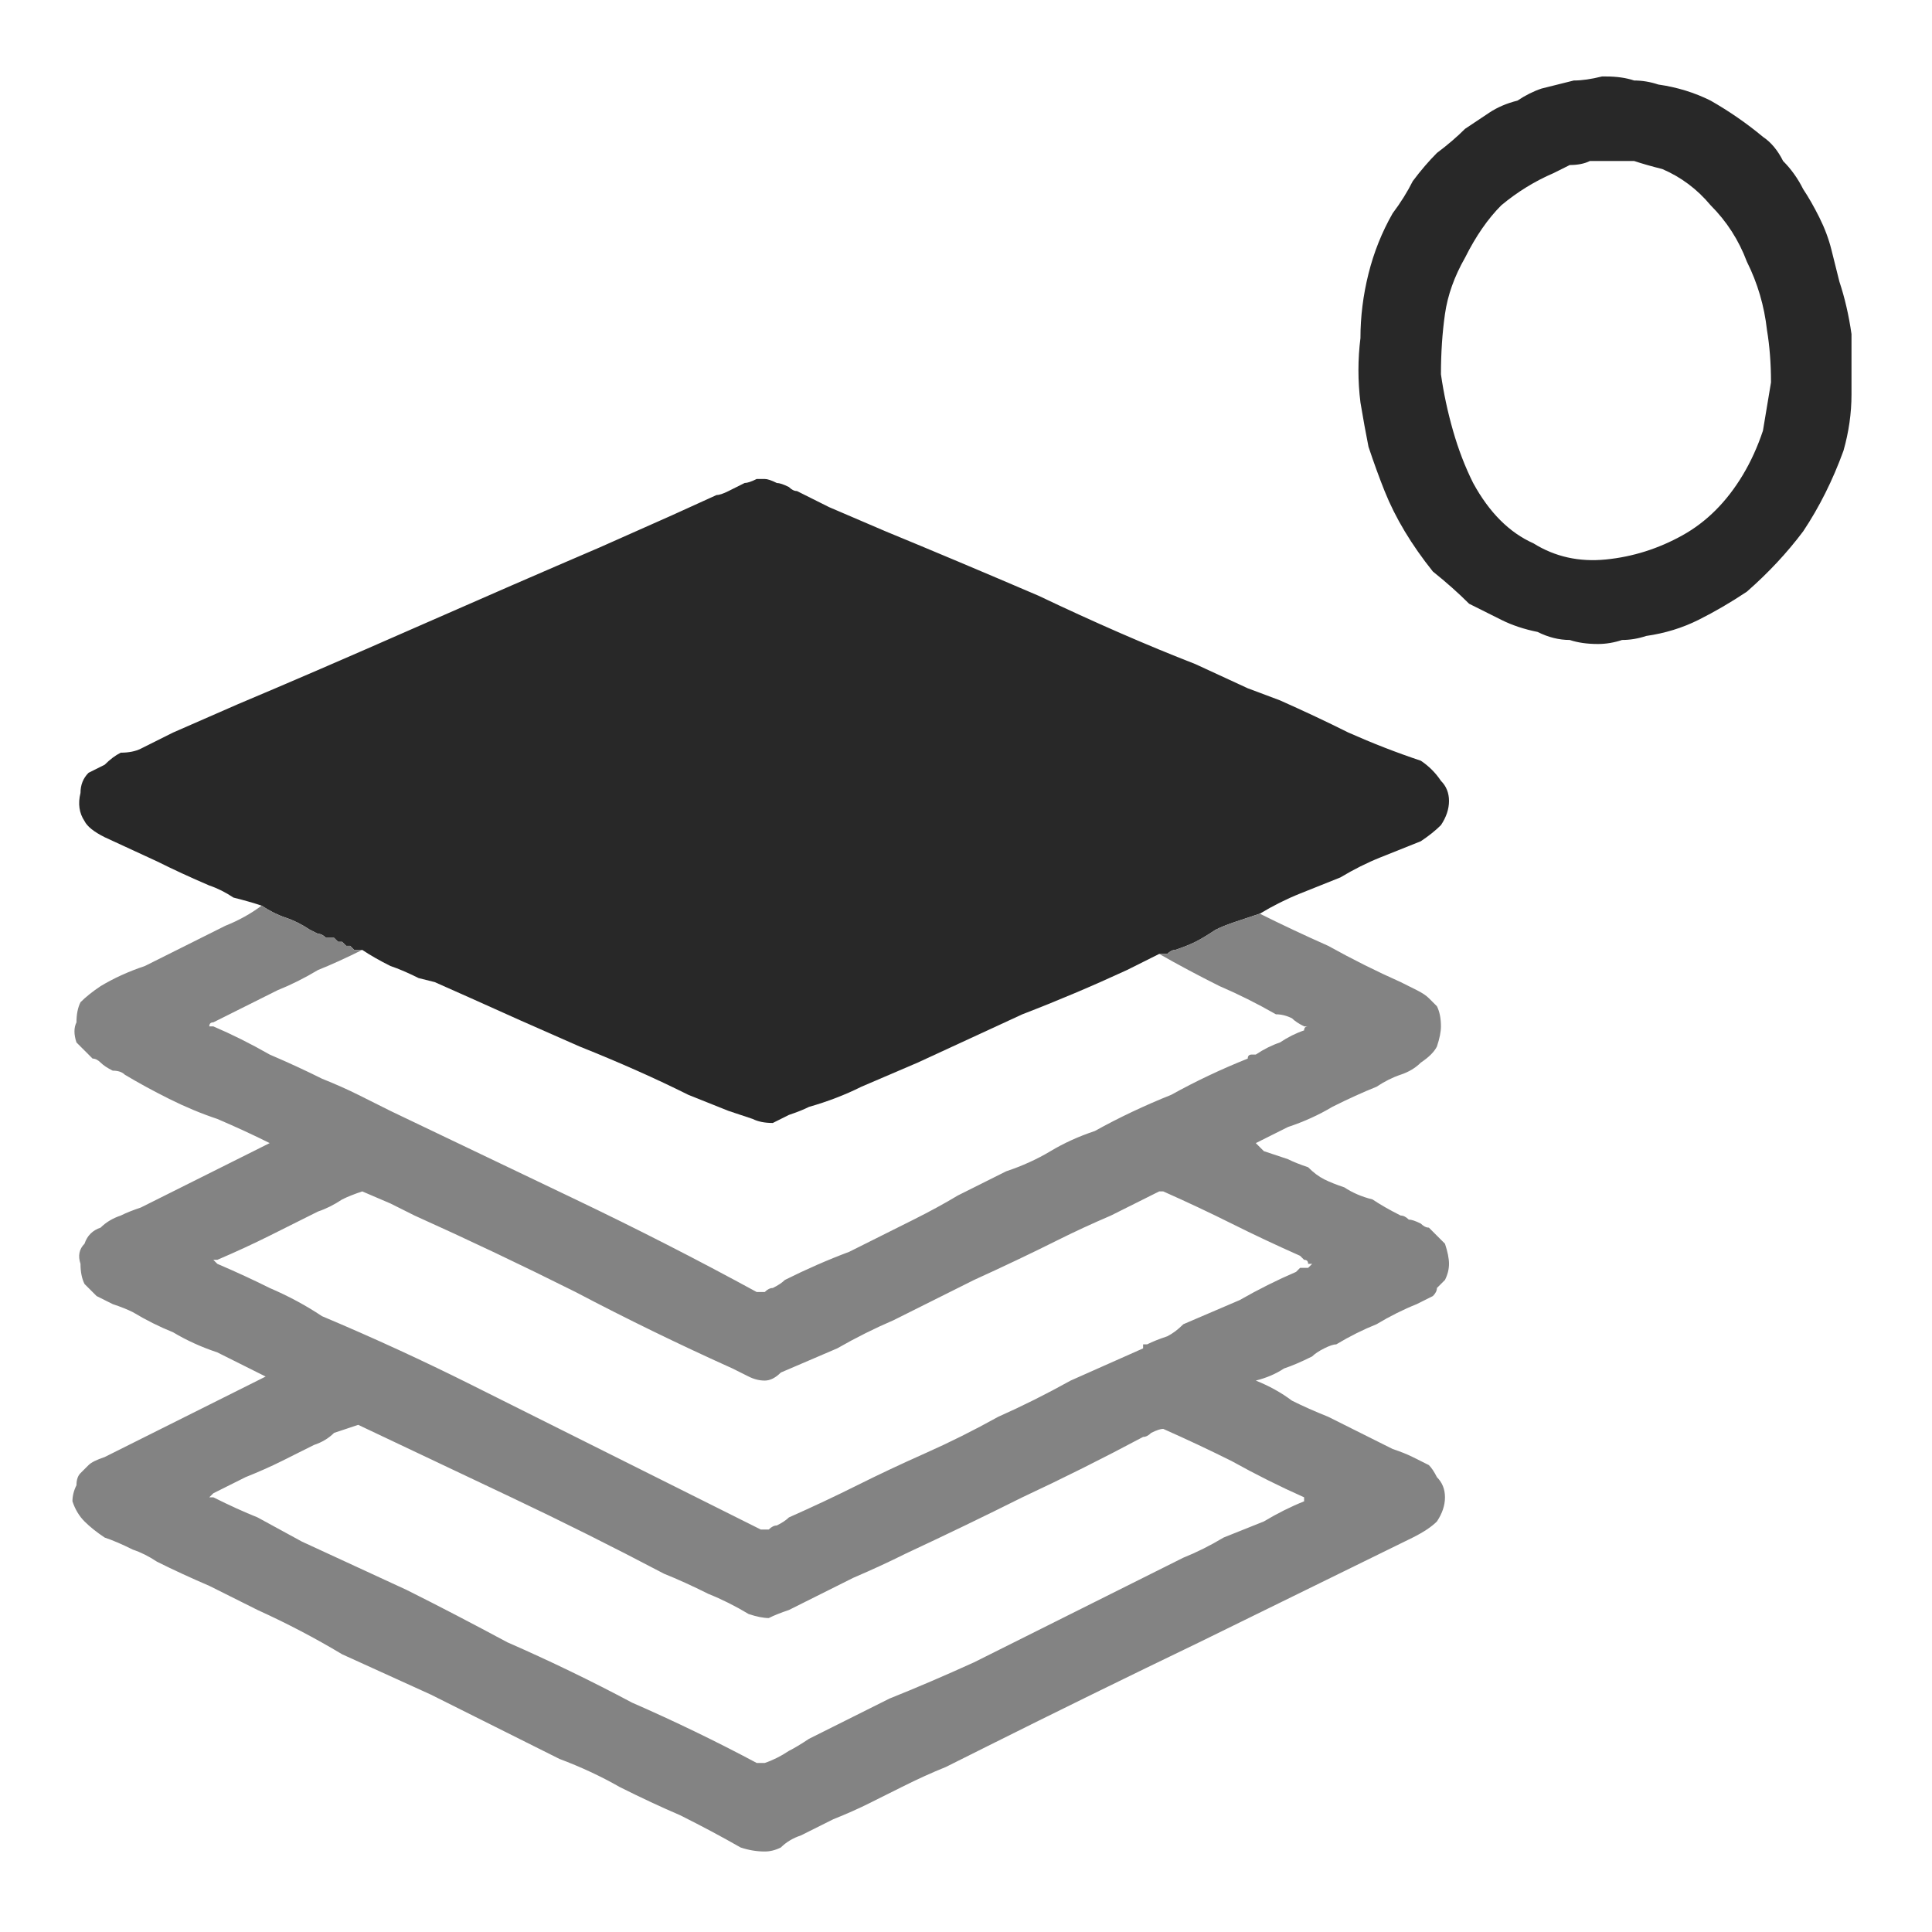
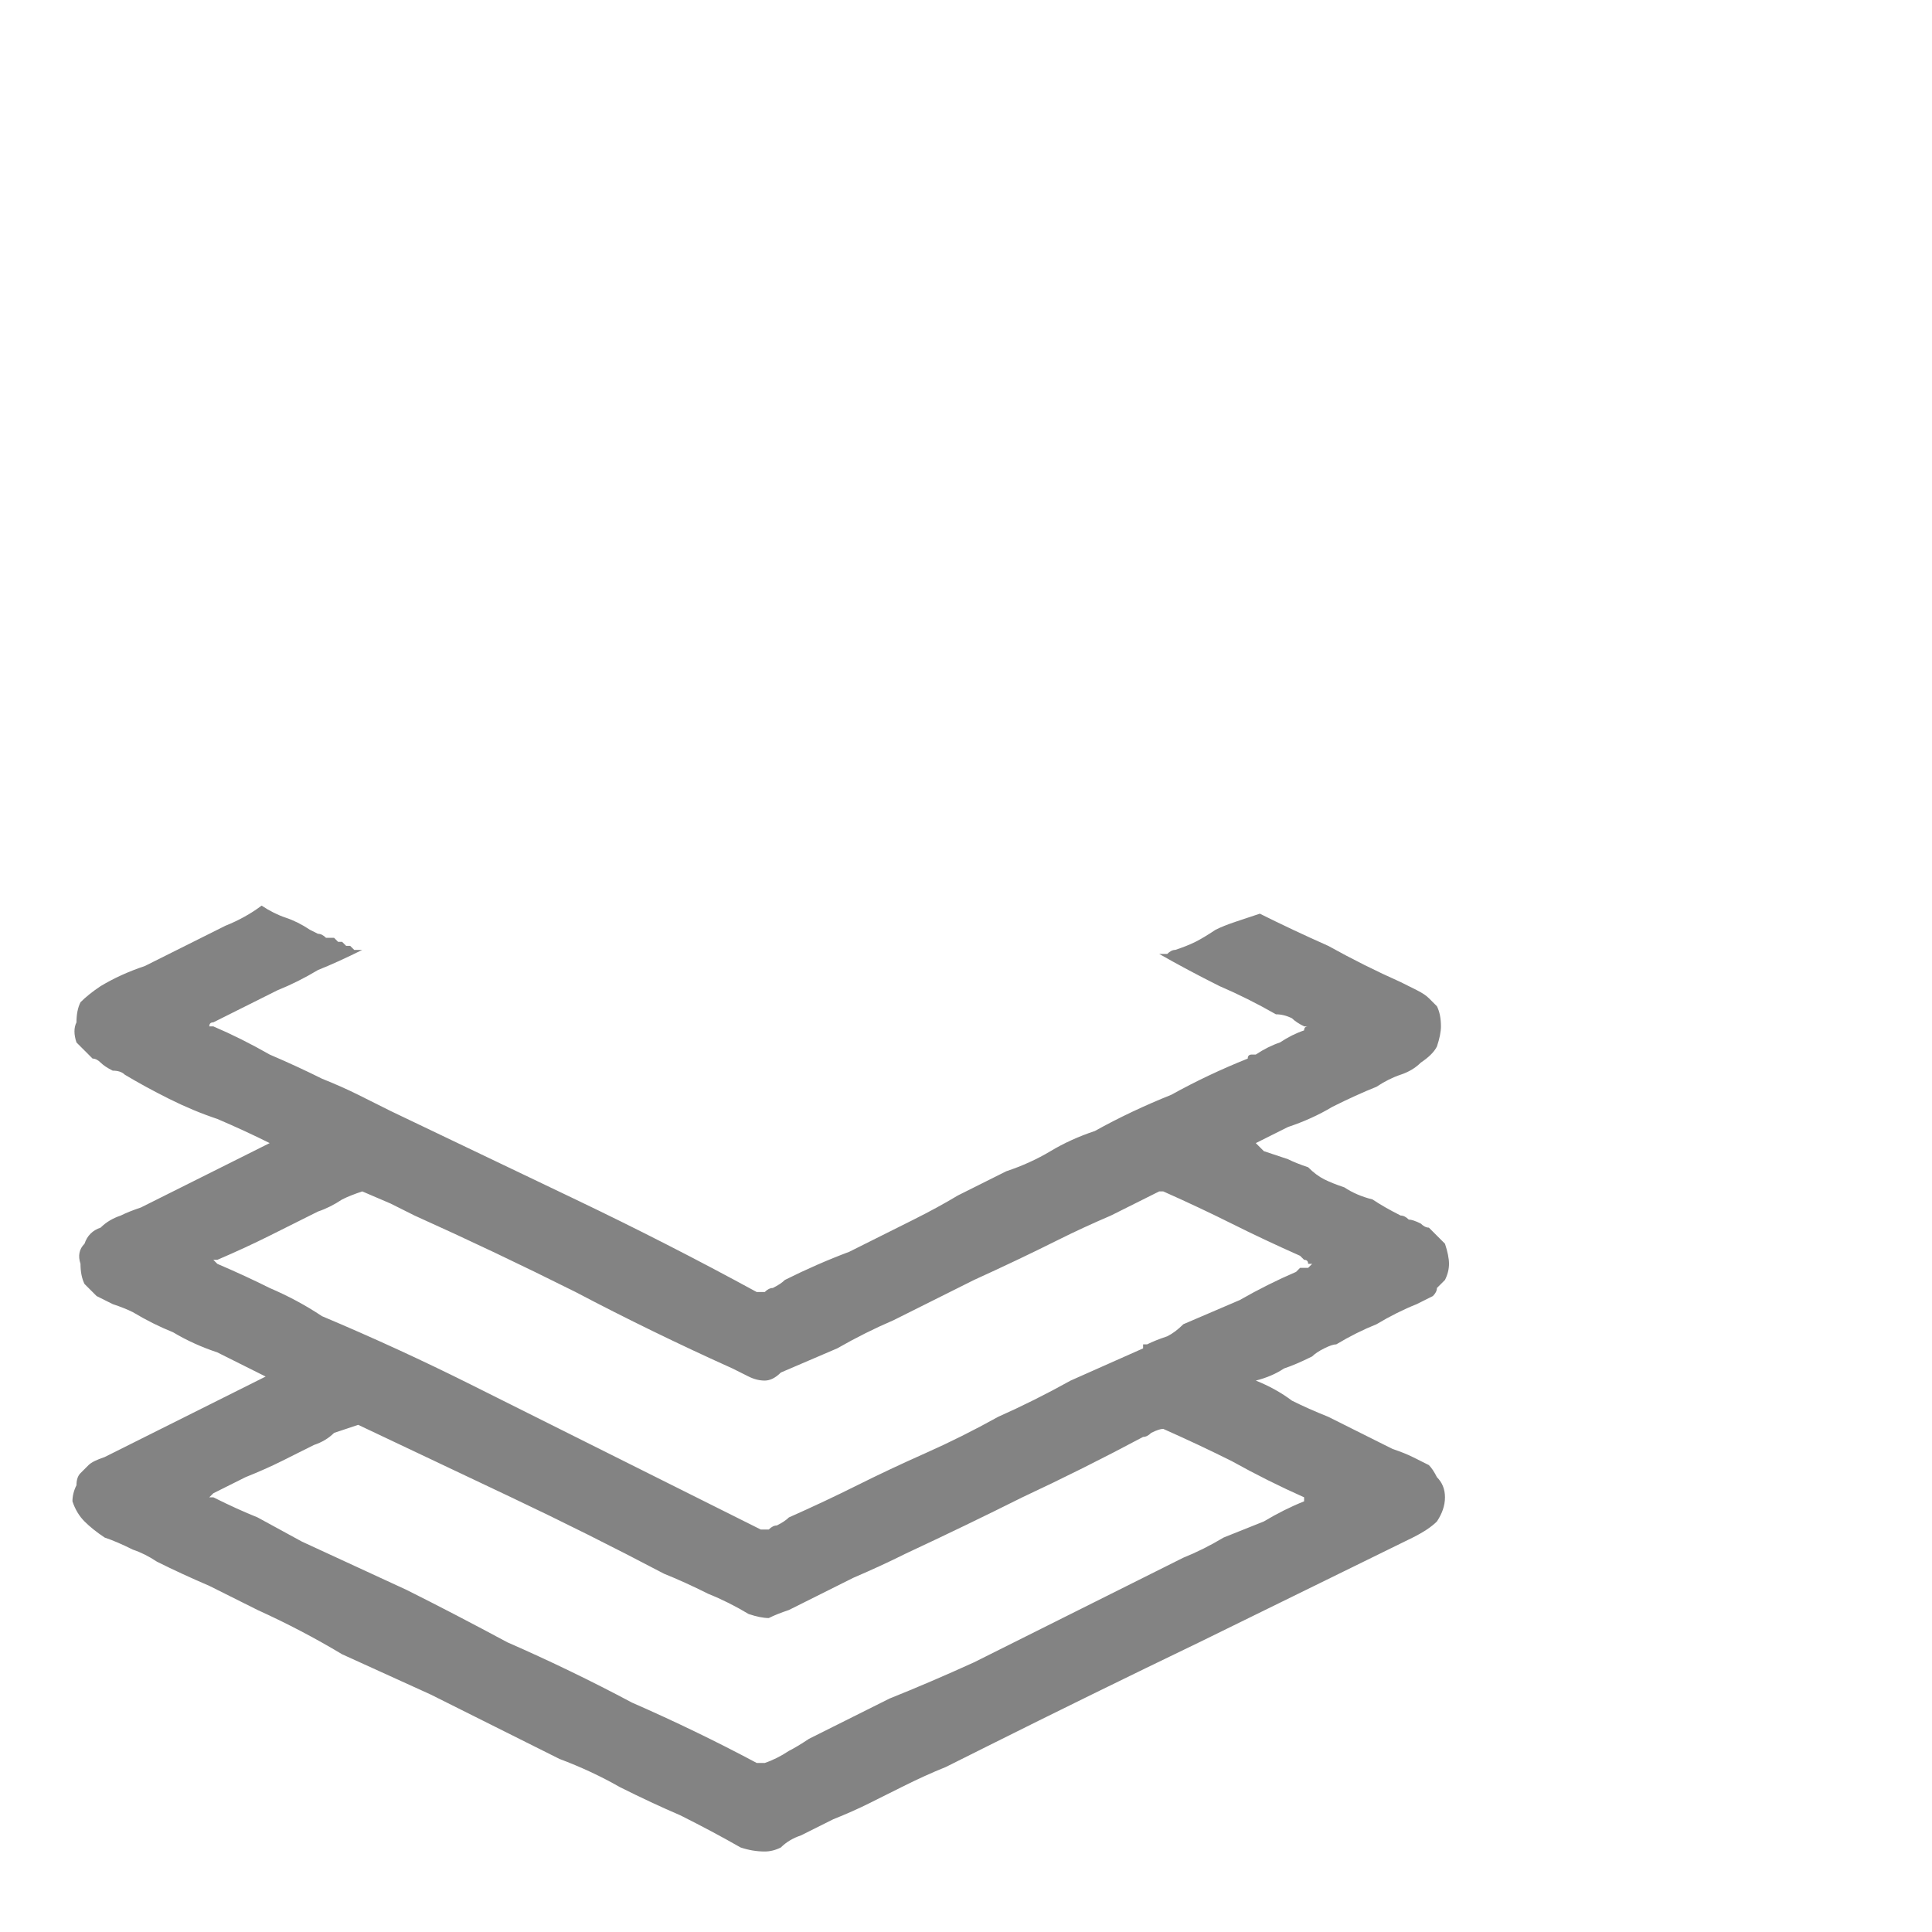
<svg xmlns="http://www.w3.org/2000/svg" height="24" width="24">
  <defs />
  <g>
-     <path d="M15.65 11.35 Q15.5 11.4 15.35 11.45 15.2 11.5 15.1 11.55 14.95 11.65 14.85 11.7 14.75 11.75 14.6 11.8 14.6 11.8 14.6 11.8 14.55 11.8 14.5 11.85 L14.4 11.85 14.2 11.95 Q14.1 12 14 12.05 13.35 12.35 12.7 12.6 12.05 12.9 11.4 13.2 11.05 13.35 10.7 13.5 10.4 13.65 10.05 13.75 9.95 13.8 9.8 13.85 9.7 13.9 9.6 13.95 9.45 13.95 9.35 13.9 L9.05 13.8 8.55 13.6 Q7.95 13.3 7.2 13 6.4 12.65 5.85 12.4 L5.4 12.2 5.2 12.15 Q5 12.05 4.85 12 4.65 11.9 4.5 11.8 L4.4 11.8 4.35 11.75 Q4.35 11.75 4.3 11.75 L4.25 11.7 Q4.2 11.7 4.2 11.7 4.15 11.65 4.15 11.65 4.1 11.65 4.1 11.65 4.05 11.65 4.05 11.65 4 11.6 3.95 11.6 L3.85 11.55 Q3.7 11.45 3.55 11.4 3.4 11.35 3.25 11.25 3.1 11.2 2.9 11.15 2.75 11.05 2.6 11 2.25 10.85 1.95 10.7 L1.3 10.4 Q1.1 10.3 1.05 10.2 0.95 10.05 1 9.85 1 9.7 1.1 9.6 1.2 9.55 1.3 9.5 1.4 9.4 1.5 9.35 1.65 9.35 1.75 9.3 L2.15 9.1 2.95 8.75 Q3.9 8.35 5.15 7.8 6.4 7.25 7.45 6.8 L8.35 6.4 8.9 6.15 Q8.95 6.15 9.05 6.1 9.15 6.05 9.25 6 9.3 6 9.4 5.95 9.45 5.95 9.45 5.95 9.45 5.95 9.5 5.95 9.5 5.95 9.5 5.95 9.55 5.95 9.65 6 9.7 6 9.8 6.05 9.85 6.1 9.9 6.1 L10.3 6.3 11 6.6 Q11.85 6.95 12.9 7.4 13.95 7.9 14.85 8.25 L15.5 8.55 15.9 8.7 Q16.35 8.9 16.75 9.1 17.2 9.3 17.65 9.45 17.8 9.55 17.9 9.7 18 9.8 18 9.95 18 10.1 17.9 10.25 17.8 10.35 17.65 10.45 17.4 10.55 17.15 10.65 16.9 10.75 16.65 10.9 16.4 11 16.15 11.1 15.9 11.2 15.65 11.35 M19.95 2 Q19.95 2 19.95 2 19.85 2 19.75 2 19.65 2.05 19.5 2.05 19.4 2.1 19.3 2.15 18.95 2.3 18.65 2.55 18.4 2.8 18.2 3.2 18 3.55 17.95 3.9 17.9 4.25 17.9 4.65 17.95 5 18.05 5.35 18.15 5.7 18.3 6 18.6 6.55 19.05 6.75 19.45 7 19.95 6.95 20.45 6.9 20.9 6.65 21.35 6.4 21.65 5.9 21.8 5.65 21.9 5.35 21.95 5.05 22 4.75 22 4.4 21.95 4.1 21.9 3.65 21.7 3.25 21.55 2.85 21.25 2.55 21 2.25 20.65 2.1 20.45 2.05 20.3 2 20.15 2 20 2 L19.95 2 M19.95 0.95 Q19.95 0.95 19.95 0.95 20.15 0.95 20.3 1 20.45 1 20.6 1.05 20.95 1.1 21.25 1.25 21.6 1.45 21.9 1.7 22.05 1.8 22.15 2 22.3 2.15 22.4 2.35 22.5 2.5 22.6 2.7 22.7 2.9 22.75 3.1 22.8 3.3 22.85 3.5 22.95 3.8 23 4.15 23 4.55 23 4.9 23 5.25 22.9 5.6 22.7 6.15 22.4 6.6 22.1 7 21.7 7.35 21.4 7.55 21.1 7.7 20.8 7.85 20.45 7.9 20.3 7.95 20.15 7.95 20 8 19.85 8 19.65 8 19.5 7.95 19.3 7.95 19.1 7.85 18.85 7.8 18.65 7.7 18.45 7.6 18.25 7.5 18.05 7.3 17.8 7.1 17.6 6.85 17.45 6.6 17.3 6.35 17.2 6.1 17.1 5.85 17 5.55 16.95 5.3 16.9 5 16.85 4.6 16.9 4.2 16.9 3.8 17 3.4 17.1 3 17.3 2.65 17.45 2.45 17.55 2.25 17.7 2.05 17.85 1.9 18.05 1.75 18.2 1.6 18.35 1.5 18.5 1.4 18.65 1.3 18.85 1.25 19 1.15 19.15 1.1 19.35 1.05 19.55 1 19.7 1 19.9 0.95 19.95 0.95 19.95 0.95" fill="#282828" stroke="none" />
    <path d="M14.4 11.85 L14.5 11.85 Q14.55 11.8 14.6 11.8 14.6 11.8 14.6 11.8 14.75 11.75 14.85 11.7 14.95 11.65 15.1 11.55 15.2 11.5 15.35 11.45 15.5 11.4 15.65 11.35 16.05 11.55 16.5 11.75 16.95 12 17.4 12.2 17.5 12.25 17.6 12.3 17.7 12.35 17.75 12.4 17.8 12.45 17.85 12.5 17.9 12.6 17.9 12.75 17.9 12.85 17.85 13 17.8 13.1 17.65 13.2 17.55 13.3 17.4 13.35 17.25 13.4 17.1 13.5 16.85 13.6 16.55 13.75 16.3 13.9 16 14 15.9 14.05 15.8 14.1 15.7 14.15 15.6 14.2 L15.65 14.25 15.7 14.3 Q15.85 14.35 16 14.4 16.1 14.45 16.25 14.5 16.35 14.6 16.45 14.65 16.55 14.7 16.7 14.75 16.85 14.85 17.05 14.9 17.2 15 17.4 15.1 17.45 15.1 17.5 15.15 17.55 15.15 17.65 15.2 17.7 15.25 17.75 15.25 17.85 15.35 17.95 15.45 18 15.6 18 15.7 18 15.8 17.95 15.9 17.9 15.95 17.85 16 17.85 16.05 17.8 16.1 17.7 16.15 17.6 16.2 17.35 16.3 17.1 16.45 16.85 16.55 16.6 16.7 16.55 16.7 16.45 16.75 16.35 16.8 16.3 16.85 16.1 16.95 15.95 17 15.8 17.1 15.6 17.15 15.85 17.25 16.05 17.4 16.25 17.5 16.5 17.6 16.7 17.7 16.9 17.8 17.1 17.9 17.3 18 17.45 18.05 17.55 18.1 17.65 18.15 17.75 18.2 17.8 18.25 17.85 18.35 17.95 18.45 17.95 18.6 17.95 18.75 17.85 18.9 17.75 19 17.55 19.1 L14.9 20.4 Q13.55 21.05 12.25 21.7 L11.75 21.95 Q11.5 22.05 11.2 22.2 11 22.3 10.8 22.4 10.6 22.5 10.35 22.6 10.15 22.7 9.95 22.8 9.8 22.85 9.7 22.95 9.6 23 9.5 23 9.35 23 9.2 22.95 8.85 22.75 8.45 22.55 8.1 22.4 7.7 22.2 7.35 22 6.95 21.85 6.55 21.65 6.15 21.45 5.75 21.25 5.35 21.05 4.8 20.8 4.25 20.55 3.75 20.25 3.2 20 2.9 19.85 2.6 19.7 2.25 19.55 1.95 19.4 1.8 19.3 1.65 19.25 1.45 19.15 1.3 19.1 1.15 19 1.05 18.9 0.95 18.8 0.9 18.65 0.9 18.55 0.95 18.45 0.95 18.35 1 18.3 1.05 18.25 1.1 18.2 1.15 18.15 1.3 18.1 1.8 17.85 2.3 17.6 L3.3 17.1 3 16.95 2.7 16.8 Q2.4 16.7 2.15 16.55 1.9 16.45 1.65 16.3 1.55 16.25 1.4 16.2 1.3 16.15 1.2 16.1 1.1 16 1.05 15.95 1 15.85 1 15.7 0.95 15.55 1.05 15.45 1.1 15.3 1.25 15.25 1.35 15.15 1.5 15.1 1.6 15.05 1.75 15 2.05 14.85 2.35 14.7 2.65 14.55 2.95 14.4 3.05 14.35 3.15 14.3 3.25 14.25 3.35 14.2 3.05 14.05 2.7 13.9 2.4 13.8 2.1 13.65 1.8 13.5 1.55 13.35 1.5 13.3 1.4 13.3 1.3 13.25 1.25 13.2 1.2 13.15 1.15 13.15 1.05 13.05 0.95 12.95 0.9 12.8 0.95 12.7 0.95 12.55 1 12.45 1.1 12.35 1.25 12.25 1.5 12.1 1.8 12 2.1 11.85 2.4 11.7 2.6 11.6 2.8 11.5 3.05 11.4 3.25 11.25 3.4 11.35 3.55 11.4 3.7 11.45 3.85 11.55 L3.95 11.6 Q4 11.6 4.05 11.65 4.05 11.65 4.1 11.65 4.1 11.65 4.15 11.65 4.15 11.65 4.2 11.7 4.2 11.7 4.25 11.7 L4.3 11.75 Q4.35 11.75 4.35 11.75 L4.4 11.8 4.5 11.8 Q4.2 11.95 3.95 12.05 3.7 12.2 3.45 12.3 3.25 12.4 3.05 12.5 2.85 12.6 2.65 12.7 2.6 12.7 2.6 12.75 2.6 12.75 2.65 12.75 3 12.9 3.35 13.1 3.7 13.25 4 13.4 4.25 13.5 4.45 13.6 4.65 13.7 4.85 13.8 6 14.35 7.15 14.9 8.3 15.45 9.4 16.05 L9.45 16.05 Q9.45 16.05 9.45 16.05 9.45 16.05 9.5 16.05 9.55 16 9.6 16 9.7 15.95 9.75 15.9 10.15 15.7 10.55 15.55 10.95 15.35 11.35 15.15 11.65 15 11.9 14.85 12.2 14.7 12.5 14.55 12.8 14.45 13.05 14.3 13.3 14.15 13.6 14.05 14.05 13.8 14.55 13.6 15 13.35 15.5 13.15 15.5 13.1 15.55 13.1 L15.6 13.1 Q15.75 13 15.9 12.95 16.05 12.85 16.2 12.8 16.2 12.75 16.25 12.75 16.2 12.75 16.2 12.75 16.1 12.7 16.05 12.65 15.95 12.6 15.85 12.6 15.5 12.4 15.15 12.25 14.75 12.05 14.4 11.85 M14.4 14.8 Q14.1 14.95 13.8 15.1 13.45 15.25 13.15 15.4 12.65 15.65 12.1 15.9 11.6 16.15 11.1 16.4 10.75 16.55 10.4 16.75 10.05 16.9 9.7 17.05 9.6 17.15 9.5 17.15 9.4 17.15 9.3 17.1 9.2 17.05 9.1 17 8.1 16.55 7.15 16.05 6.15 15.55 5.15 15.1 L4.85 14.95 4.5 14.8 Q4.35 14.85 4.25 14.9 4.1 15 3.95 15.05 3.65 15.2 3.35 15.35 3.05 15.5 2.7 15.65 2.7 15.65 2.65 15.65 2.7 15.7 2.7 15.7 3.05 15.85 3.35 16 3.7 16.15 4 16.35 4.95 16.75 5.85 17.2 6.75 17.65 7.65 18.1 8.55 18.55 9.45 19 L9.5 19 Q9.5 19 9.5 19 9.5 19 9.5 19 L9.55 19 Q9.6 18.95 9.65 18.95 9.75 18.9 9.8 18.85 10.25 18.65 10.65 18.45 11.05 18.25 11.5 18.05 11.95 17.85 12.4 17.6 12.85 17.4 13.3 17.15 13.75 16.95 14.2 16.75 L14.2 16.7 Q14.2 16.7 14.25 16.7 14.25 16.7 14.25 16.7 14.25 16.7 14.25 16.7 14.35 16.65 14.5 16.6 14.6 16.55 14.7 16.45 15.05 16.3 15.4 16.15 15.75 15.95 16.1 15.8 L16.15 15.75 Q16.2 15.75 16.25 15.75 L16.3 15.7 16.25 15.7 Q16.25 15.65 16.2 15.65 L16.15 15.6 Q15.7 15.4 15.3 15.2 14.9 15 14.45 14.8 14.45 14.8 14.45 14.8 L14.4 14.8 M14.45 17.75 Q14.4 17.75 14.3 17.8 14.25 17.85 14.2 17.85 13.45 18.25 12.7 18.6 12 18.95 11.25 19.3 10.95 19.45 10.6 19.6 10.3 19.75 10 19.9 9.9 19.95 9.8 20 9.65 20.05 9.55 20.1 9.45 20.1 9.3 20.05 9.05 19.9 8.8 19.8 8.5 19.65 8.25 19.55 7.3 19.05 6.35 18.6 5.4 18.15 4.45 17.7 4.3 17.75 4.15 17.8 4.05 17.9 3.9 17.95 3.7 18.05 3.5 18.15 3.3 18.25 3.05 18.35 2.85 18.45 2.65 18.55 2.65 18.55 2.6 18.6 2.6 18.6 2.65 18.6 2.95 18.75 3.2 18.85 L3.75 19.15 Q4.4 19.45 5.05 19.75 5.65 20.05 6.3 20.4 7.1 20.75 7.85 21.15 8.65 21.5 9.4 21.9 9.45 21.9 9.45 21.9 9.45 21.9 9.45 21.9 L9.5 21.9 Q9.65 21.85 9.8 21.75 9.9 21.7 10.05 21.6 10.55 21.35 11.05 21.1 11.55 20.9 12.1 20.65 12.6 20.4 13.1 20.15 13.5 19.95 13.9 19.75 14.3 19.55 14.7 19.35 14.95 19.25 15.2 19.1 L15.7 18.9 Q15.95 18.75 16.2 18.65 L16.2 18.6 Q16.2 18.6 16.25 18.6 16.2 18.6 16.2 18.6 15.75 18.4 15.3 18.15 14.9 17.95 14.45 17.75" fill="#838383" stroke="none" />
  </g>
</svg>